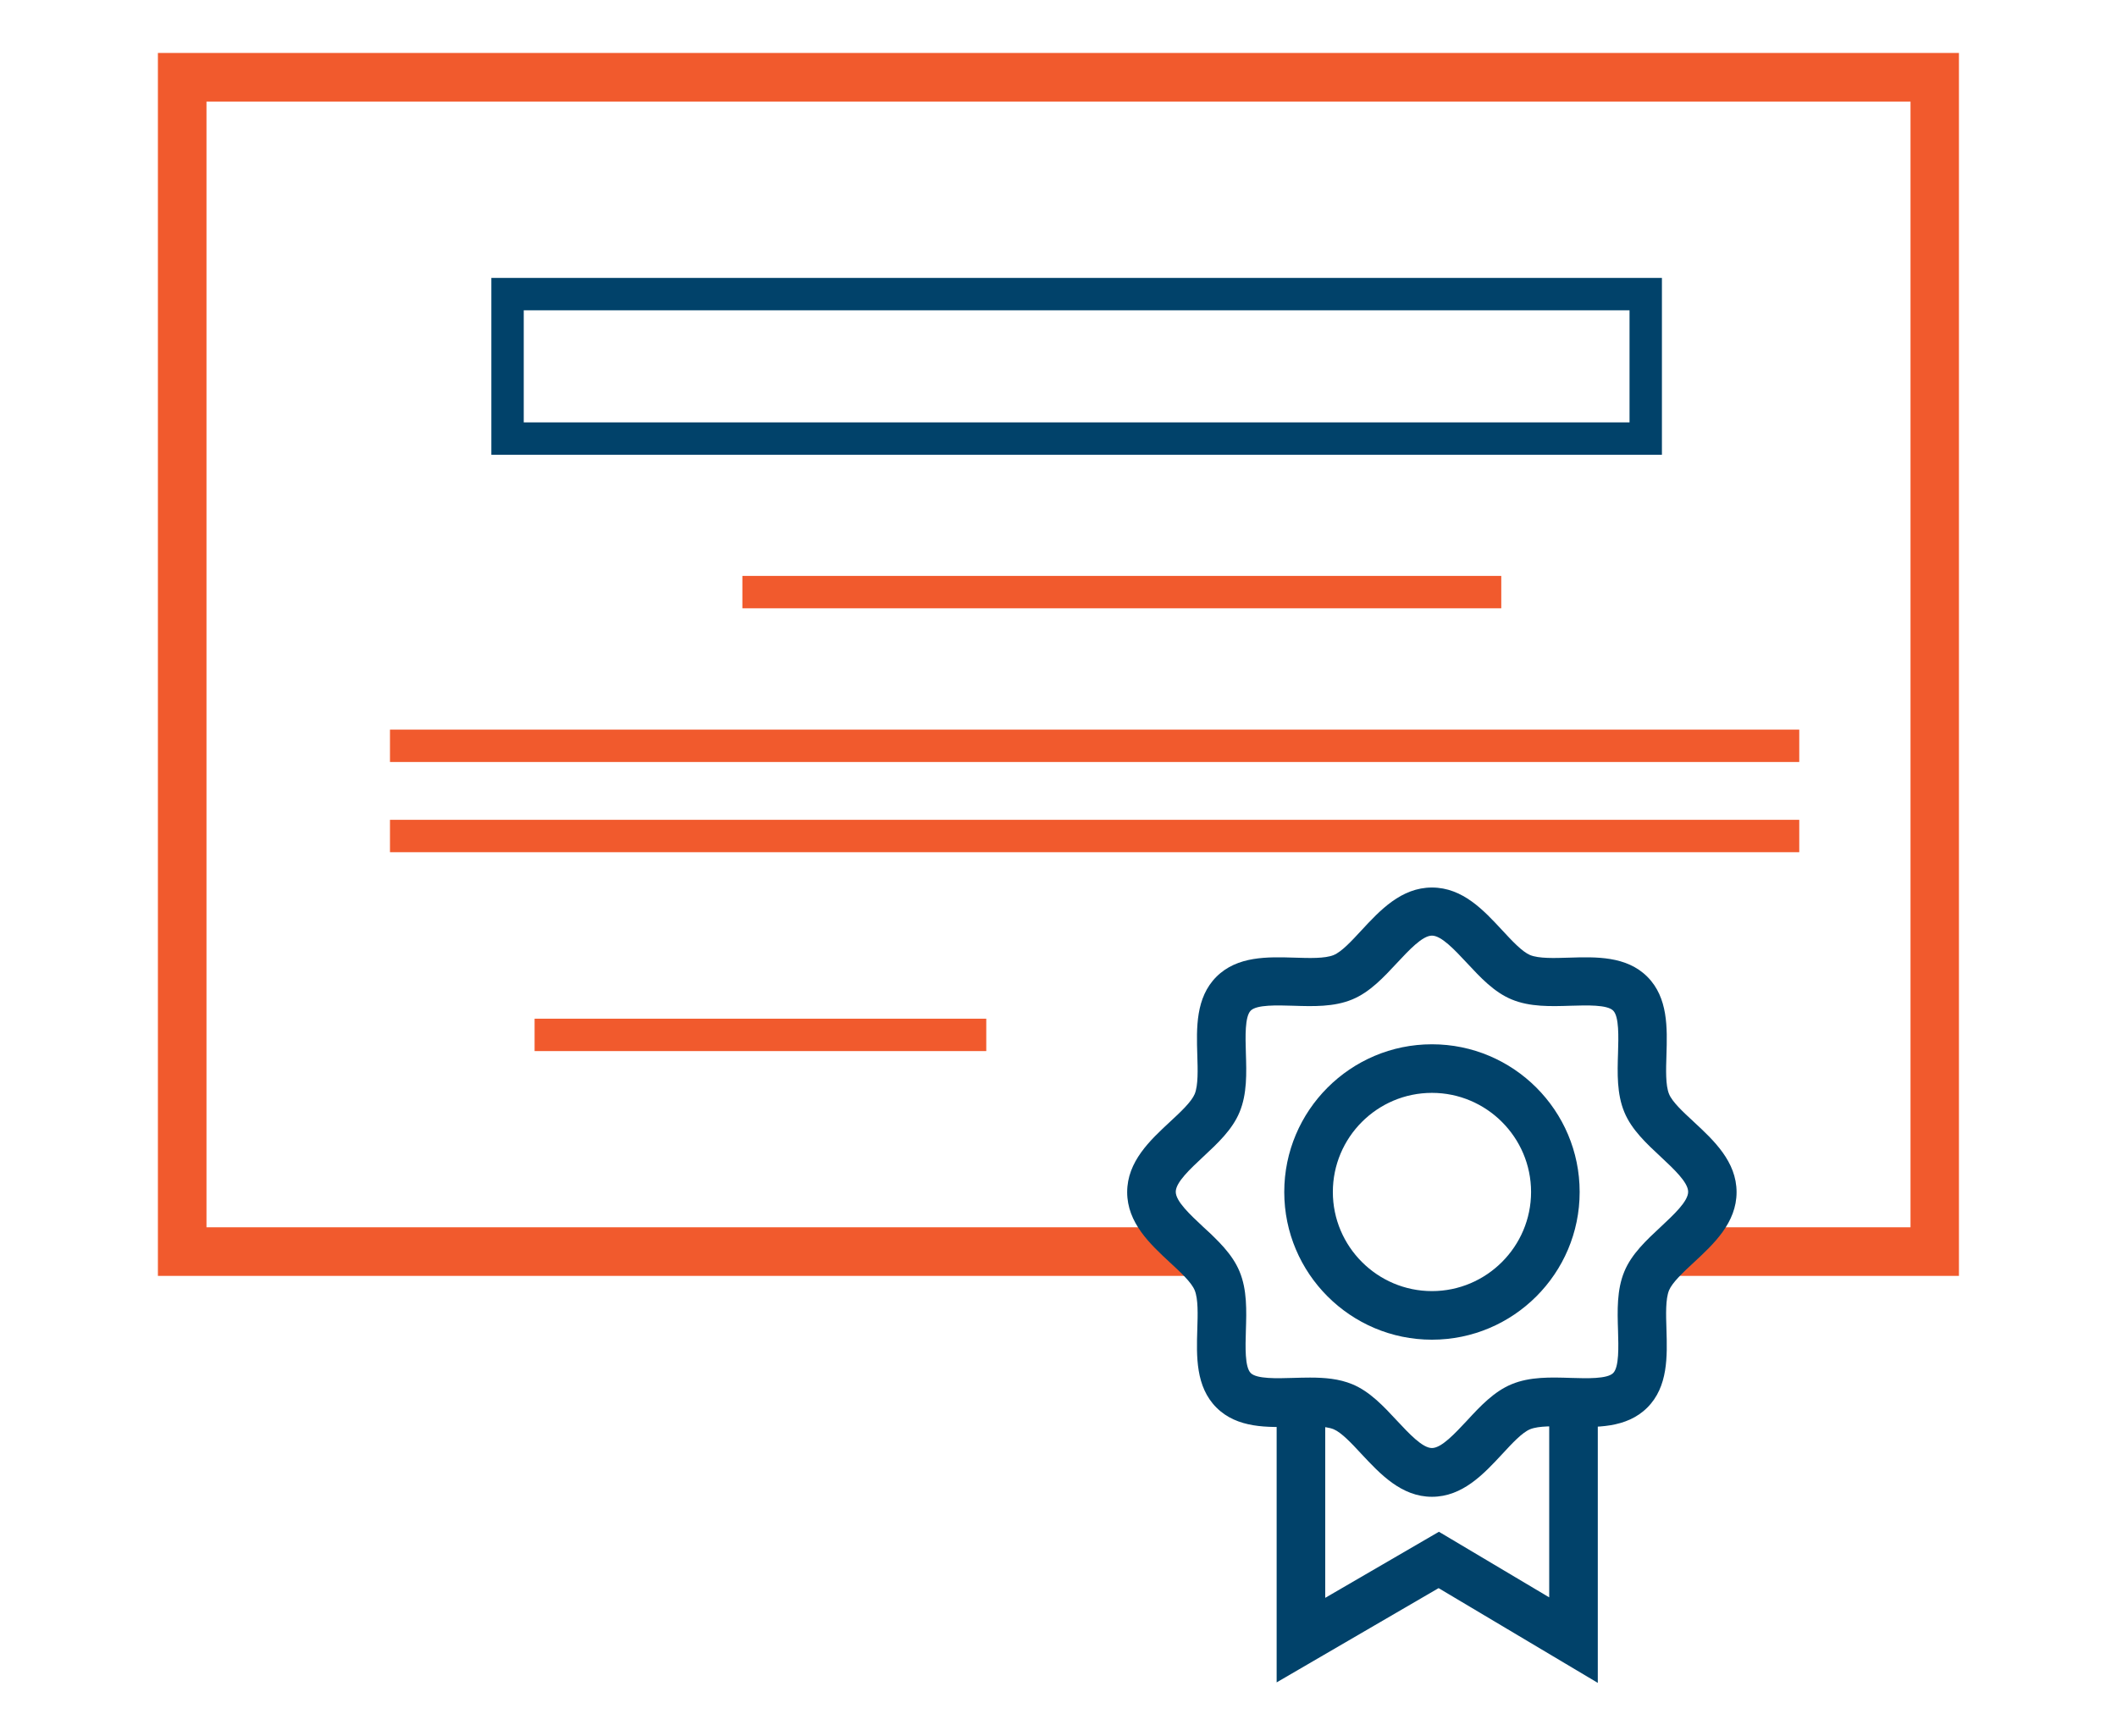
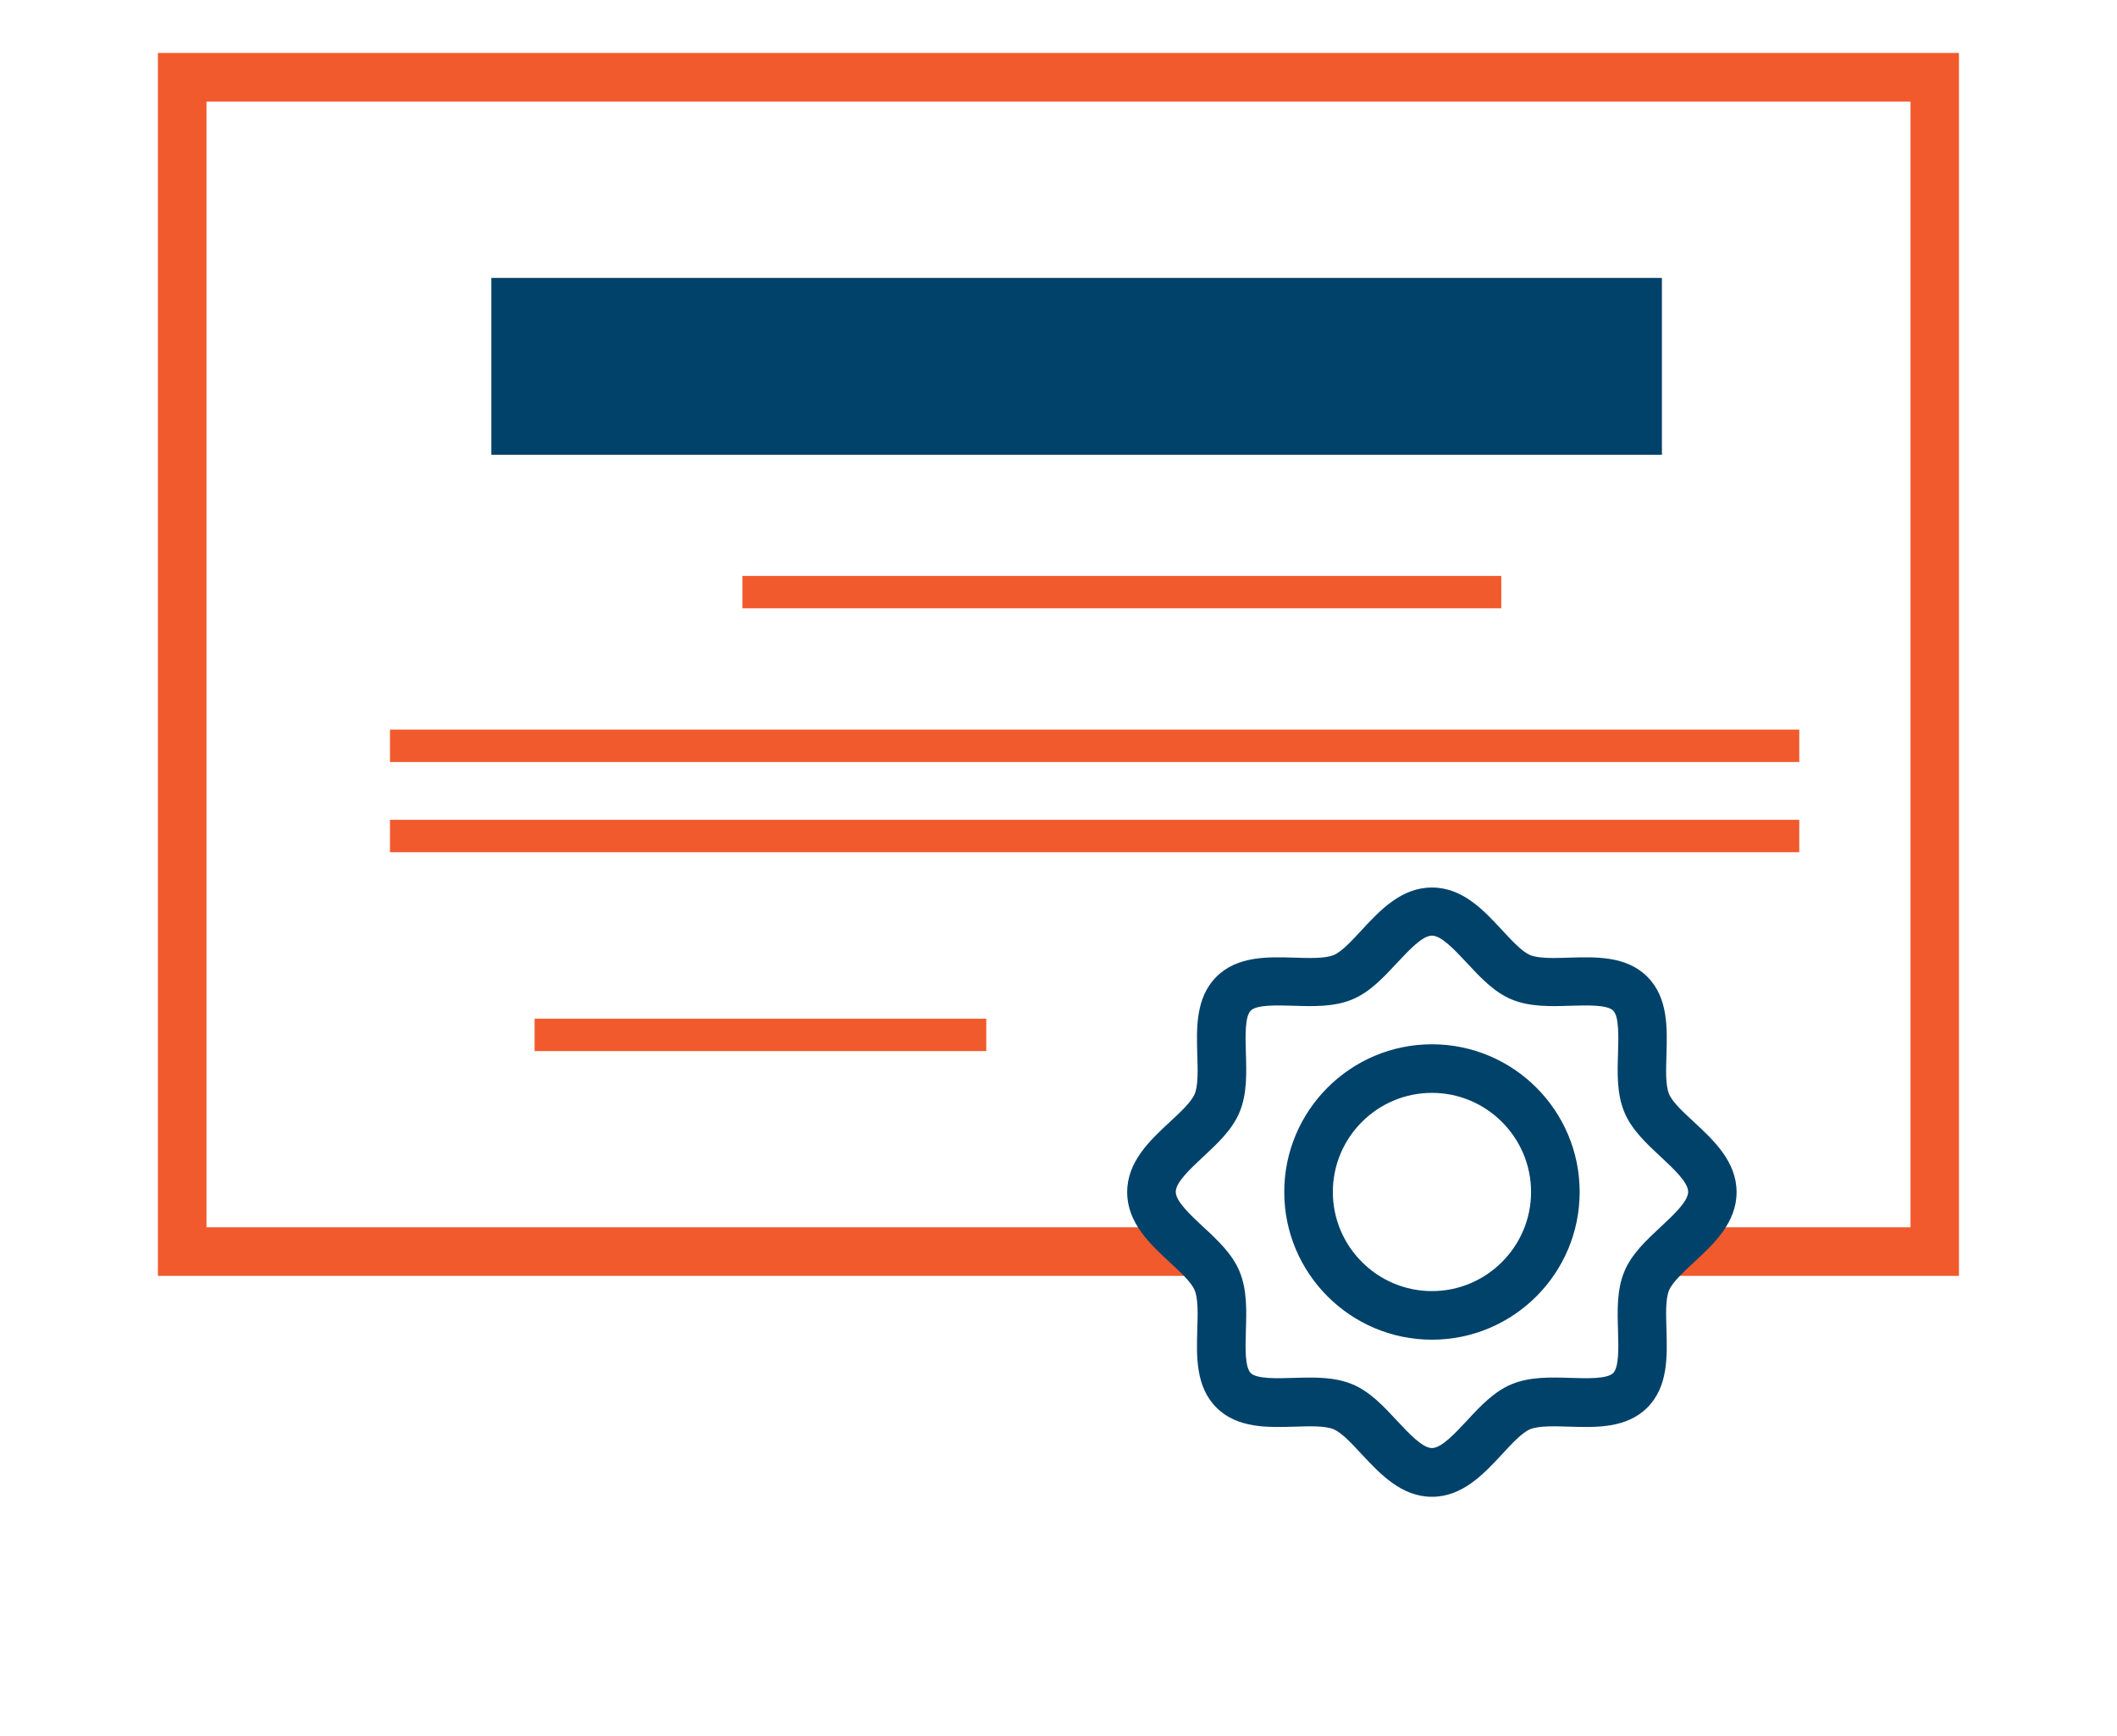
<svg xmlns="http://www.w3.org/2000/svg" id="Layer_1" data-name="Layer 1" viewBox="0 0 130.72 107.17">
  <defs>
    <style>
      .cls-1 {
        fill: #f15a2d;
      }

      .cls-2 {
        fill: #01426a;
      }
    </style>
  </defs>
  <path class="cls-1" d="M120.97,78.78h-17.12c-.83,0-1.5-.67-1.5-1.5s.67-1.5,1.5-1.5h14.12V6.27H12.75v69.51h60.97c.83,0,1.5.67,1.5,1.5s-.67,1.5-1.5,1.5H9.75V3.27h111.21v75.51Z" />
  <path class="cls-2" d="M88.42,92.42c-1.89,0-3.2-1.41-4.36-2.65-.6-.65-1.23-1.32-1.71-1.52-.54-.22-1.49-.19-2.41-.16-1.66.05-3.54.11-4.83-1.18-1.29-1.29-1.23-3.17-1.18-4.83.03-.92.06-1.87-.16-2.41-.2-.49-.87-1.11-1.52-1.71-1.24-1.15-2.65-2.46-2.65-4.35s1.41-3.2,2.65-4.35c.65-.6,1.32-1.23,1.52-1.71.22-.54.19-1.49.16-2.41-.05-1.66-.11-3.54,1.18-4.83,1.29-1.29,3.17-1.23,4.83-1.18.92.03,1.87.06,2.41-.16.49-.2,1.11-.87,1.71-1.52,1.15-1.24,2.46-2.65,4.36-2.65s3.2,1.41,4.35,2.65c.6.65,1.23,1.32,1.71,1.52.54.22,1.49.19,2.41.16,1.66-.05,3.54-.11,4.83,1.18,1.29,1.29,1.23,3.17,1.18,4.83-.03.92-.06,1.87.16,2.41.2.49.87,1.11,1.52,1.71,1.24,1.15,2.65,2.46,2.65,4.35s-1.41,3.2-2.65,4.35c-.65.6-1.32,1.23-1.52,1.71-.22.54-.19,1.49-.16,2.41.05,1.66.11,3.54-1.18,4.83-1.29,1.29-3.17,1.23-4.83,1.18-.92-.03-1.87-.06-2.41.16-.49.2-1.11.87-1.71,1.52-1.15,1.24-2.46,2.65-4.35,2.65ZM80.89,85.06c.9,0,1.79.07,2.61.41,1.09.45,1.94,1.37,2.76,2.25.74.79,1.57,1.69,2.16,1.69s1.42-.9,2.16-1.69c.82-.89,1.67-1.8,2.76-2.25,1.13-.47,2.41-.43,3.65-.39,1,.03,2.25.07,2.62-.3.37-.37.33-1.62.3-2.62-.04-1.24-.08-2.52.39-3.65.45-1.09,1.37-1.94,2.25-2.76.79-.74,1.69-1.57,1.69-2.16s-.9-1.42-1.69-2.16c-.88-.82-1.8-1.67-2.25-2.76-.47-1.13-.43-2.41-.39-3.65.03-1,.07-2.25-.3-2.62-.37-.37-1.62-.33-2.62-.3-1.24.04-2.52.08-3.65-.39-1.09-.45-1.94-1.37-2.76-2.25-.74-.79-1.57-1.69-2.16-1.69s-1.42.9-2.16,1.69c-.82.88-1.67,1.8-2.76,2.25-1.13.47-2.41.43-3.65.39-1-.03-2.25-.07-2.62.3s-.33,1.62-.3,2.62c.04,1.24.08,2.52-.39,3.65-.45,1.09-1.37,1.94-2.25,2.76-.79.74-1.69,1.57-1.69,2.16s.9,1.42,1.69,2.16c.89.82,1.8,1.67,2.25,2.76.47,1.13.43,2.41.39,3.65-.03,1-.07,2.25.3,2.62s1.62.33,2.62.3c.35-.01.69-.02,1.04-.02Z" />
  <path class="cls-2" d="M88.42,82.72c-5.03,0-9.12-4.09-9.12-9.12s4.09-9.12,9.12-9.12,9.12,4.09,9.12,9.12-4.09,9.12-9.12,9.12ZM88.42,67.48c-3.38,0-6.12,2.75-6.12,6.12s2.75,6.12,6.12,6.12,6.12-2.75,6.12-6.12-2.75-6.12-6.12-6.12Z" />
-   <polygon class="cls-2" points="98.66 103.91 88.83 98.06 78.83 103.88 78.83 86.69 81.83 86.69 81.83 98.66 88.85 94.58 95.66 98.63 95.66 86.69 98.66 86.69 98.66 103.91" />
-   <path class="cls-2" d="M102.62,28.08H30.34v-10.92h72.28v10.92ZM32.34,26.08h68.28v-6.92H32.34v6.92Z" />
+   <path class="cls-2" d="M102.62,28.08H30.34v-10.92h72.28v10.92ZM32.34,26.08v-6.92H32.34v6.92Z" />
  <rect class="cls-1" x="45.84" y="35.56" width="46.86" height="2" />
  <rect class="cls-1" x="24.08" y="45.05" width="87.02" height="2" />
  <rect class="cls-1" x="24.08" y="50.62" width="87.02" height="2" />
  <rect class="cls-1" x="33.01" y="62.9" width="27.89" height="2" />
</svg>